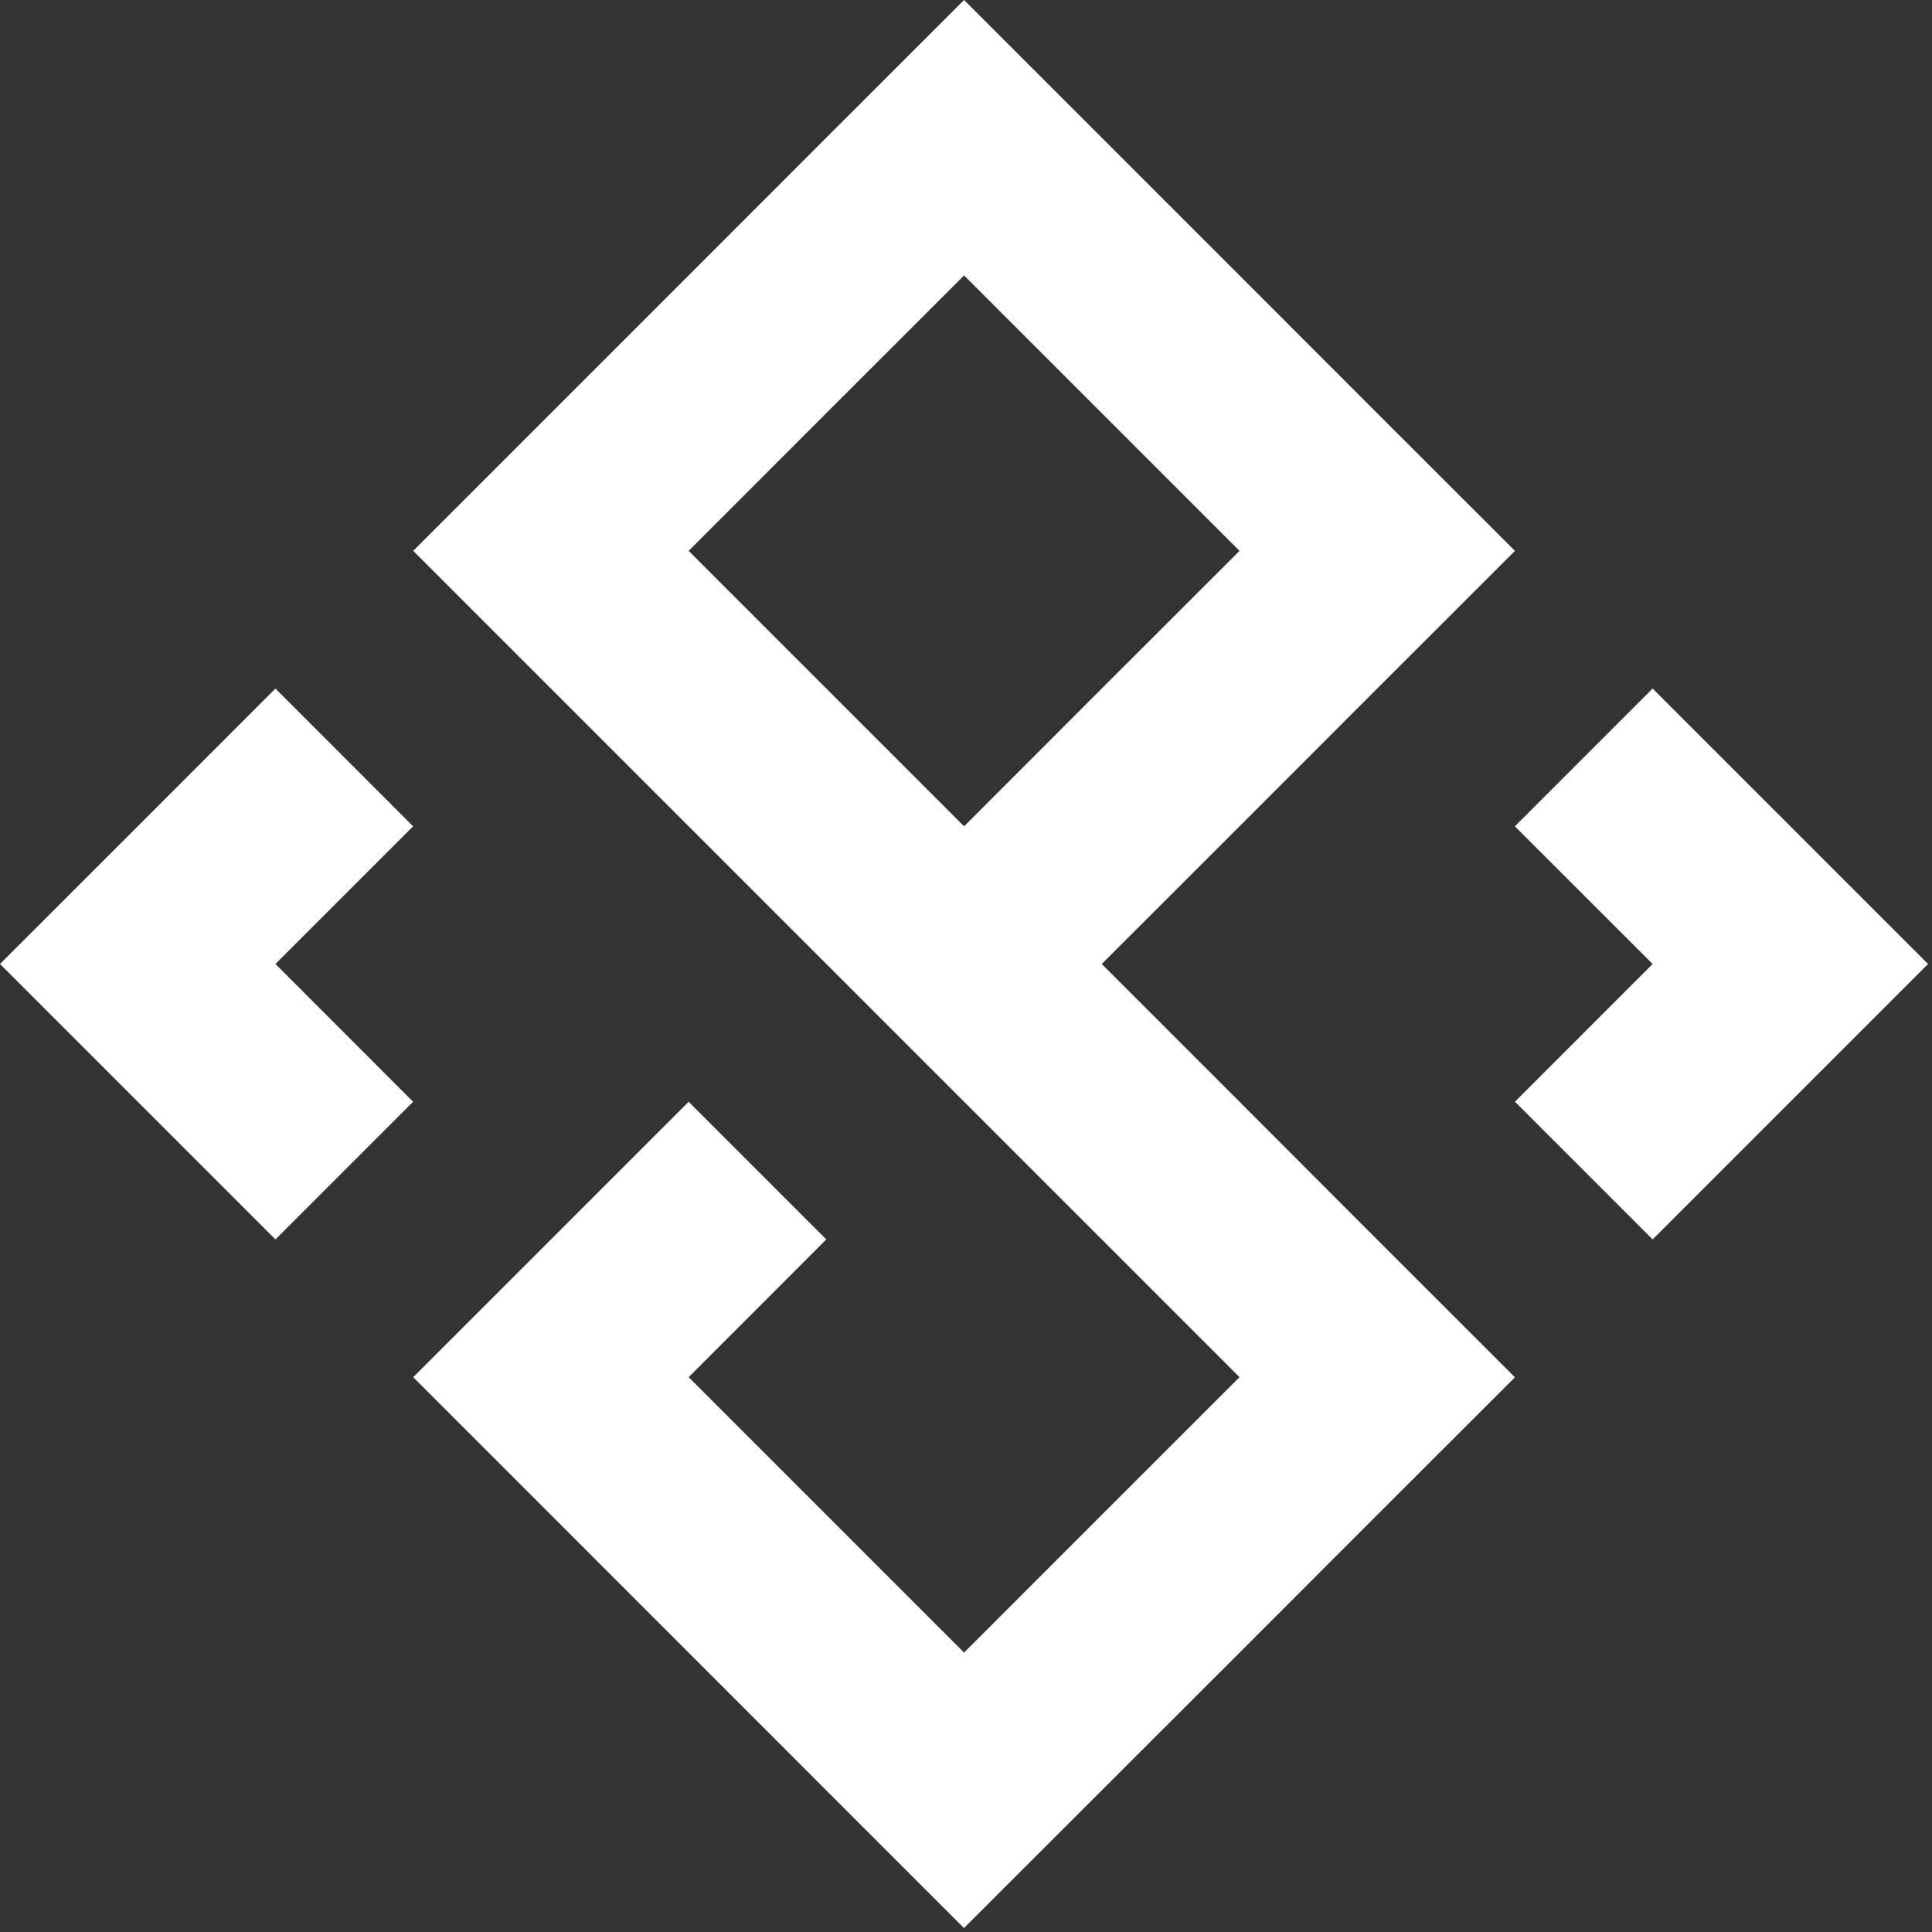
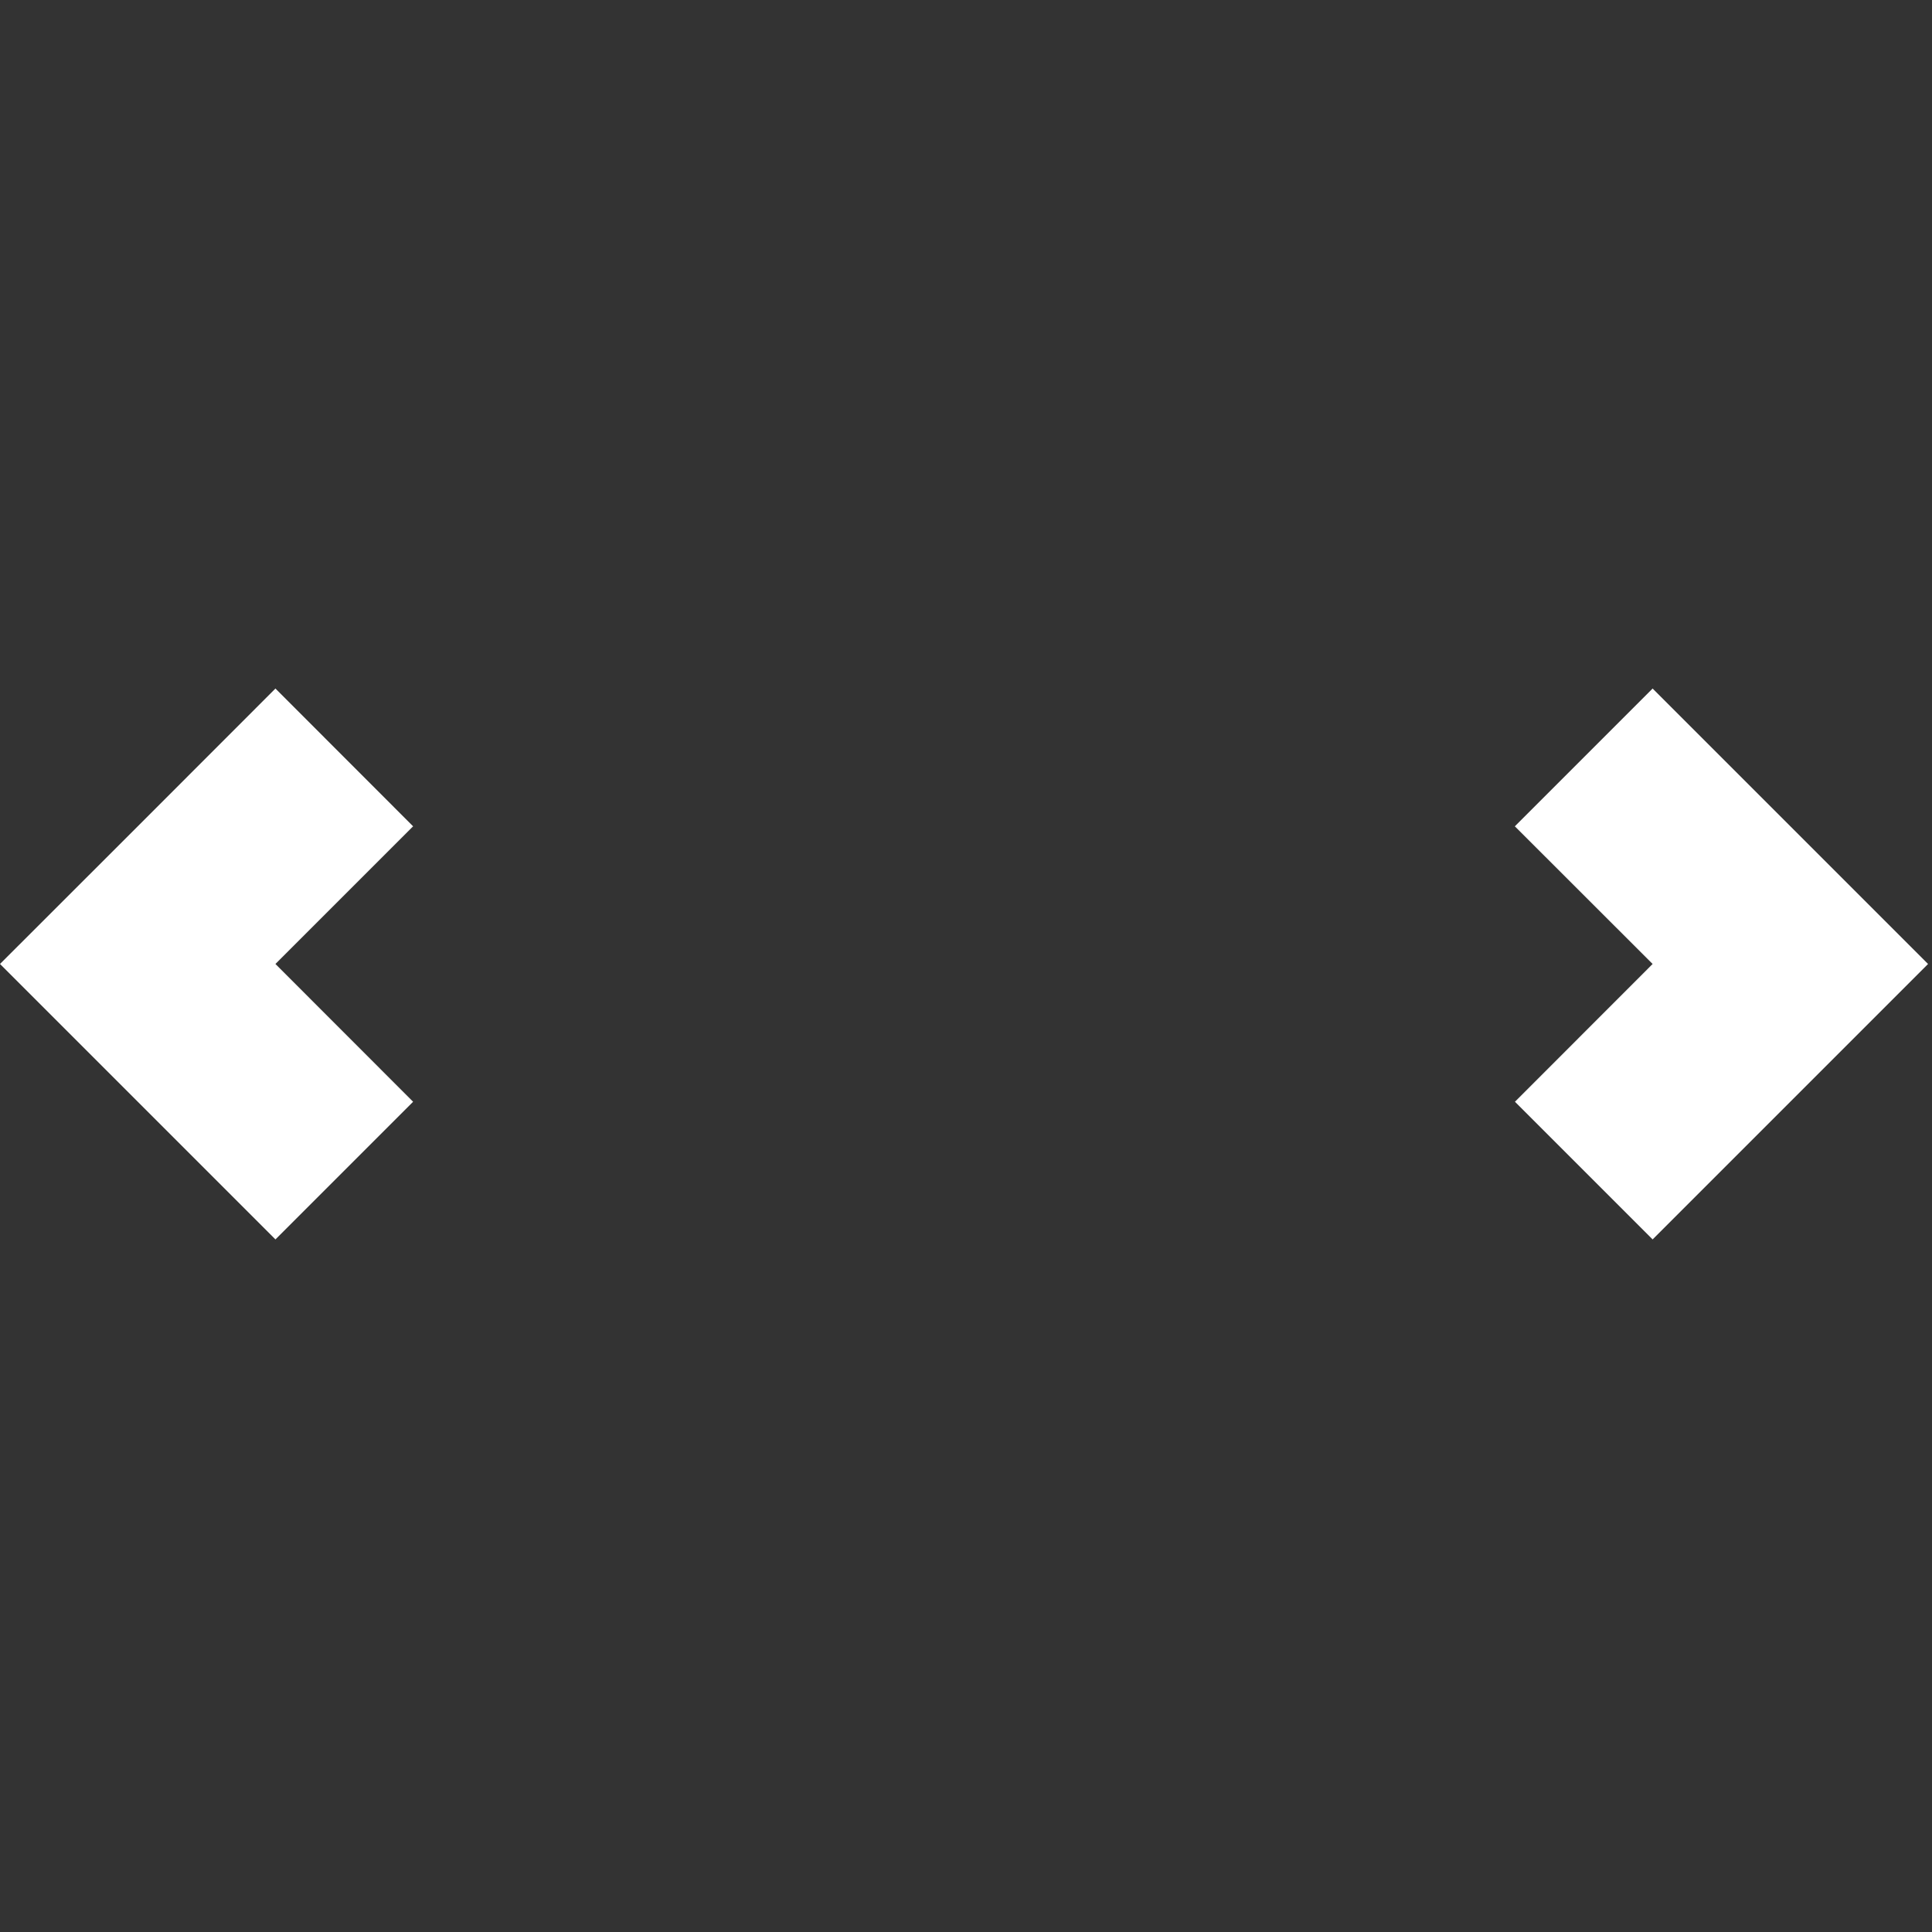
<svg xmlns="http://www.w3.org/2000/svg" width="191" height="191" viewBox="0 0 191 191" fill="none">
  <rect x="0" y="0" width="191" height="191" fill="#333333" stroke="none" />
  <path d="M27.23 68.07L13.62 81.69L0 95.3L27.23 122.53L40.84 108.92L27.23 95.3L40.84 81.69L27.23 68.07Z" fill="white" />
-   <path d="M122.54 108.92L108.92 95.3L122.54 81.69L136.15 68.07L149.77 54.46L136.15 40.85L122.54 27.23L108.92 13.61L95.31 0L81.69 13.61L68.08 27.23L54.46 40.85L40.85 54.46L54.46 68.07L95.31 108.92L108.92 122.53L122.54 136.15L108.92 149.76L95.31 163.38L68.08 136.15L81.69 122.53L68.08 108.92L54.46 122.54L40.85 136.15L54.46 149.76L81.69 177L95.3 190.61L108.92 177L122.54 163.39L136.15 149.77L149.77 136.16L136.15 122.55L122.54 108.92ZM95.31 81.69L68.08 54.46L81.69 40.84L95.31 27.23L122.54 54.46L108.92 68.07L95.31 81.69Z" fill="white" />
  <path d="M163.38 68.07L149.76 81.69L163.38 95.3L149.77 108.92L163.38 122.53L176.99 108.92L190.61 95.3L163.38 68.07Z" fill="white" />
</svg>